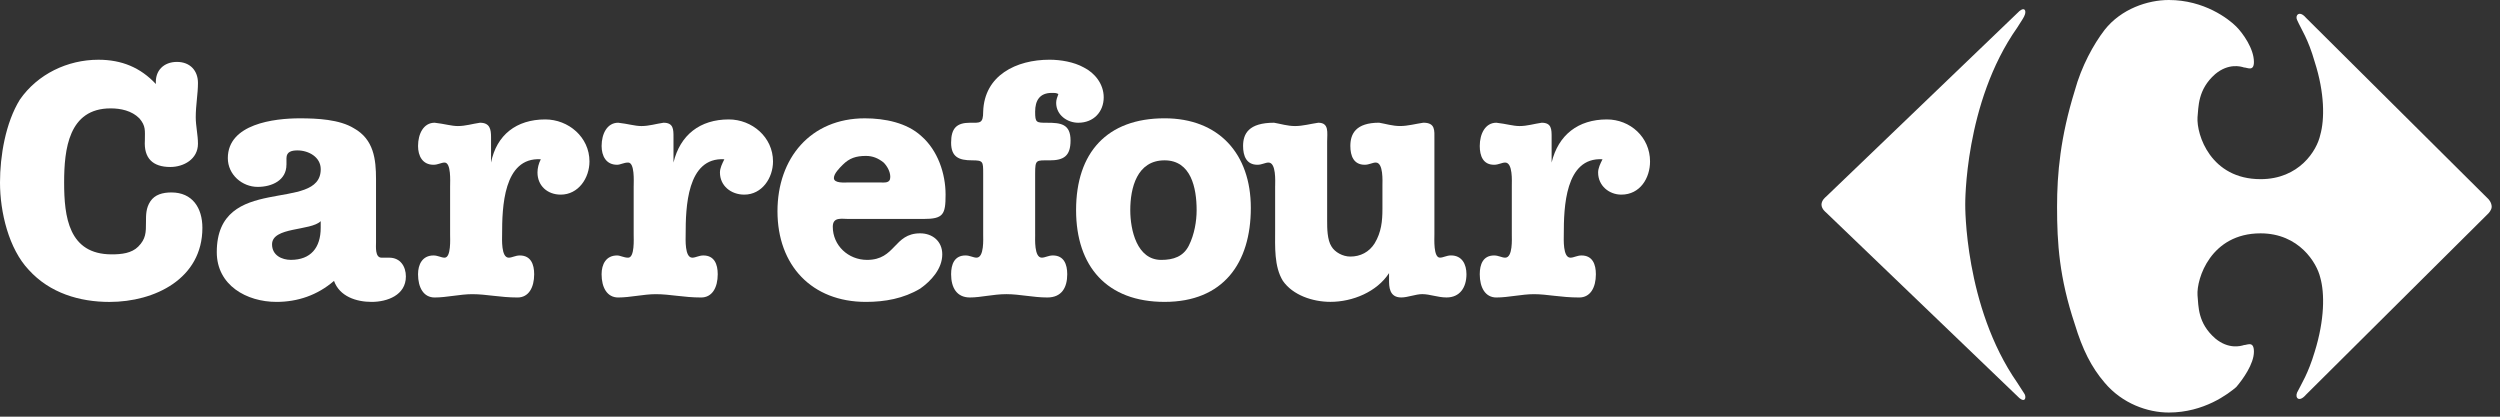
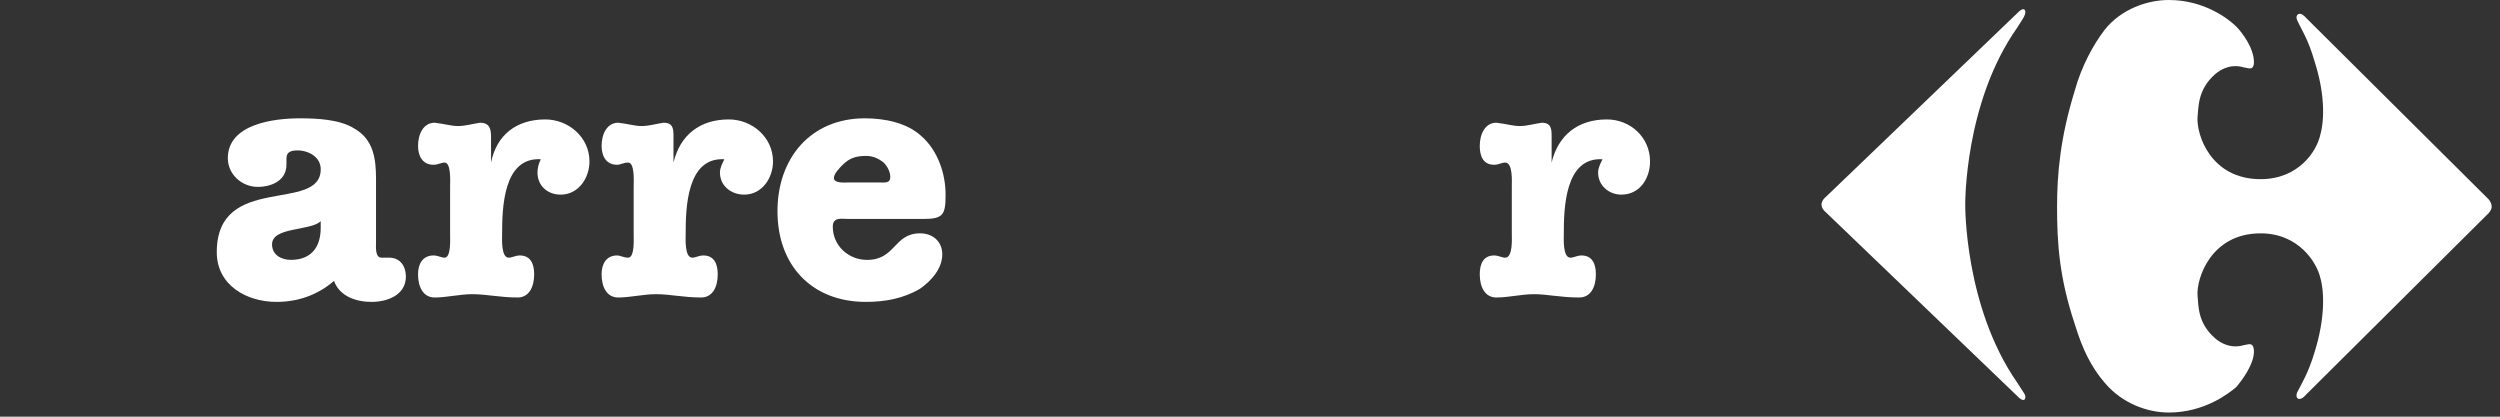
<svg xmlns="http://www.w3.org/2000/svg" width="228" height="38" viewBox="0 0 228 38" fill="none">
  <rect x="0" y="0" width="228" height="38" fill="#333333" stroke="none" />
-   <path fill-rule="evenodd" clip-rule="evenodd" d="M16.137 5.646C17.348 5.646 18.054 6.453 18.054 7.563C18.054 8.571 17.852 9.58 17.852 10.69C17.852 11.497 18.054 12.303 18.054 13.11C18.054 14.523 16.742 15.229 15.532 15.229C13.919 15.229 13.111 14.422 13.212 12.809C13.212 11.9 13.313 11.497 12.708 10.791C12.002 10.084 10.992 9.884 10.086 9.884C6.253 9.884 5.849 13.616 5.849 16.641C5.849 19.768 6.253 23.198 10.187 23.198C11.095 23.198 12.003 23.096 12.607 22.491C13.313 21.786 13.313 21.179 13.313 20.272C13.313 19.567 13.313 18.962 13.717 18.357C14.12 17.751 14.827 17.551 15.633 17.551C17.549 17.551 18.458 18.962 18.458 20.778C18.458 25.418 14.12 27.536 9.985 27.536C7.261 27.536 4.539 26.729 2.622 24.612C0.806 22.695 0 19.367 0 16.644C0 14.224 0.504 11.197 1.815 9.079C3.429 6.76 6.152 5.448 8.976 5.448C11.095 5.448 12.809 6.155 14.22 7.667C14.12 6.453 14.926 5.646 16.137 5.646Z" fill="white" />
  <path fill-rule="evenodd" clip-rule="evenodd" d="M26.123 15.027C26.123 16.438 24.811 17.044 23.501 17.044C22.09 17.044 20.778 15.935 20.778 14.422C20.778 11.295 25.015 10.791 27.334 10.791C28.947 10.791 30.965 10.892 32.276 11.699C34.091 12.708 34.293 14.524 34.293 16.339V22.089C34.293 22.491 34.192 23.5 34.798 23.5C34.999 23.5 35.302 23.5 35.504 23.5C36.513 23.5 37.017 24.307 37.017 25.214C37.017 26.928 35.302 27.533 33.891 27.533C32.48 27.533 30.966 27.029 30.462 25.616C28.948 26.928 27.133 27.533 25.218 27.533C22.493 27.533 19.77 26.021 19.77 22.995C19.77 15.733 29.251 19.464 29.251 15.431C29.251 14.322 28.141 13.717 27.133 13.717C26.629 13.717 26.126 13.818 26.126 14.423V15.027H26.123ZM29.248 20.17C28.34 21.077 24.811 20.675 24.811 22.286C24.811 23.295 25.719 23.7 26.525 23.7C28.34 23.7 29.248 22.59 29.248 20.774V20.17Z" fill="white" />
  <path fill-rule="evenodd" clip-rule="evenodd" d="M41.051 16.943C41.051 16.539 41.152 14.825 40.547 14.825C40.244 14.825 39.941 15.027 39.538 15.027C38.53 15.027 38.126 14.22 38.126 13.312C38.126 12.202 38.631 11.193 39.64 11.193C40.548 11.294 41.152 11.496 41.757 11.496C42.464 11.496 43.069 11.294 43.775 11.193C44.682 11.193 44.783 11.798 44.783 12.505V14.825C45.288 12.303 47.102 10.892 49.726 10.892C51.843 10.892 53.76 12.505 53.76 14.724C53.76 16.238 52.751 17.75 51.138 17.75C49.929 17.75 49.019 16.944 49.019 15.733C49.019 15.33 49.12 14.926 49.322 14.524C45.893 14.322 45.792 18.961 45.792 21.381C45.792 21.786 45.691 23.5 46.397 23.5C46.7 23.5 47.003 23.298 47.405 23.298C48.414 23.298 48.717 24.105 48.717 25.012C48.717 26.224 48.212 27.131 47.203 27.131C45.59 27.131 44.379 26.828 43.068 26.828C41.958 26.828 40.748 27.131 39.639 27.131C38.63 27.131 38.125 26.224 38.125 25.012C38.125 24.105 38.529 23.298 39.536 23.298C39.94 23.298 40.242 23.5 40.545 23.5C41.151 23.5 41.05 21.786 41.05 21.381V16.943H41.051Z" fill="white" />
  <path fill-rule="evenodd" clip-rule="evenodd" d="M57.793 16.943C57.793 16.539 57.894 14.825 57.288 14.825C56.885 14.825 56.582 15.027 56.279 15.027C55.27 15.027 54.867 14.22 54.867 13.312C54.867 12.202 55.371 11.193 56.38 11.193C57.288 11.294 57.892 11.496 58.498 11.496C59.204 11.496 59.809 11.294 60.514 11.193C61.422 11.193 61.422 11.798 61.422 12.505V14.825C62.028 12.303 63.843 10.892 66.465 10.892C68.583 10.892 70.499 12.505 70.499 14.724C70.499 16.238 69.49 17.75 67.877 17.75C66.666 17.75 65.659 16.944 65.659 15.733C65.659 15.33 65.861 14.926 66.062 14.524C62.633 14.322 62.532 18.961 62.532 21.381C62.532 21.786 62.431 23.5 63.138 23.5C63.44 23.5 63.743 23.298 64.145 23.298C65.154 23.298 65.457 24.105 65.457 25.012C65.457 26.224 64.952 27.131 63.943 27.131C62.33 27.131 61.12 26.828 59.808 26.828C58.698 26.828 57.489 27.131 56.379 27.131C55.37 27.131 54.865 26.224 54.865 25.012C54.865 24.105 55.269 23.298 56.278 23.298C56.581 23.298 56.883 23.5 57.287 23.5C57.892 23.5 57.791 21.786 57.791 21.381V16.943H57.793Z" fill="white" />
  <path fill-rule="evenodd" clip-rule="evenodd" d="M77.361 19.968C76.756 19.968 75.95 19.767 75.95 20.676C75.95 22.39 77.361 23.702 79.076 23.702C81.698 23.702 81.496 21.28 83.918 21.28C85.027 21.28 85.935 21.985 85.935 23.197C85.935 24.509 84.927 25.616 83.918 26.324C82.405 27.23 80.691 27.533 78.975 27.533C74.033 27.533 70.906 24.205 70.906 19.263C70.906 14.423 73.932 10.791 78.874 10.791C80.689 10.791 82.707 11.194 84.019 12.405C85.531 13.717 86.237 15.834 86.237 17.75C86.237 19.566 86.036 19.968 84.221 19.968H77.361ZM80.185 16.64C80.689 16.64 81.194 16.741 81.194 16.136C81.194 15.631 80.891 15.128 80.588 14.825C80.084 14.422 79.581 14.22 78.975 14.22C78.067 14.22 77.463 14.422 76.858 15.027C76.555 15.33 76.051 15.833 76.051 16.236C76.051 16.741 77.06 16.64 77.362 16.64H80.185Z" fill="white" />
-   <path fill-rule="evenodd" clip-rule="evenodd" d="M94.407 21.38C94.407 21.785 94.306 23.498 95.012 23.498C95.315 23.498 95.618 23.297 96.02 23.297C97.029 23.297 97.332 24.104 97.332 25.011C97.332 26.223 96.827 27.13 95.517 27.13C94.206 27.13 92.996 26.827 91.785 26.827C90.575 26.827 89.466 27.13 88.457 27.13C87.246 27.13 86.741 26.223 86.741 25.011C86.741 24.104 87.044 23.297 88.053 23.297C88.457 23.297 88.759 23.498 89.061 23.498C89.767 23.498 89.666 21.785 89.666 21.38V15.833C89.666 14.723 89.666 14.623 88.657 14.623C87.448 14.623 86.741 14.321 86.741 13.011C86.741 11.699 87.246 11.194 88.457 11.194C89.365 11.194 89.666 11.295 89.666 10.187C89.767 6.858 92.692 5.446 95.717 5.446C96.726 5.446 97.936 5.648 98.844 6.152C99.851 6.657 100.658 7.666 100.658 8.875C100.658 10.187 99.75 11.194 98.339 11.194C97.33 11.194 96.323 10.488 96.323 9.379C96.323 9.077 96.423 8.875 96.524 8.574C96.323 8.473 96.222 8.473 95.919 8.473C94.809 8.473 94.405 9.179 94.405 10.188C94.405 11.197 94.506 11.196 95.515 11.196C96.726 11.196 97.634 11.297 97.634 12.81C97.634 14.221 97.029 14.625 95.717 14.625C94.506 14.625 94.405 14.524 94.405 15.834V21.38H94.407Z" fill="white" />
-   <path fill-rule="evenodd" clip-rule="evenodd" d="M114.075 18.959C114.075 24.003 111.554 27.532 106.208 27.532C100.962 27.532 98.139 24.306 98.139 19.161C98.139 13.917 100.962 10.789 106.208 10.789C111.149 10.789 114.075 14.018 114.075 18.959ZM106.208 14.623C103.687 14.623 103.081 17.145 103.081 19.163C103.081 20.979 103.687 23.703 105.905 23.703C107.015 23.703 107.922 23.4 108.426 22.391C108.931 21.382 109.133 20.173 109.133 19.164C109.133 17.145 108.628 14.623 106.208 14.623Z" fill="white" />
-   <path fill-rule="evenodd" clip-rule="evenodd" d="M116.295 16.943C116.295 16.539 116.395 14.825 115.688 14.825C115.386 14.825 115.083 15.027 114.681 15.027C113.672 15.027 113.369 14.22 113.369 13.312C113.369 12.202 113.874 11.193 116.193 11.193C116.798 11.294 117.405 11.496 118.11 11.496C118.818 11.496 119.521 11.294 120.229 11.193C121.237 11.193 121.036 12.101 121.036 12.908V20.17C121.036 20.776 121.036 21.884 121.438 22.489C121.741 22.994 122.447 23.399 123.152 23.399C124.062 23.399 124.866 22.994 125.371 22.187C125.977 21.178 126.078 20.17 126.078 19.06V16.941C126.078 16.538 126.178 14.824 125.473 14.824C125.17 14.824 124.866 15.026 124.464 15.026C123.455 15.026 123.152 14.219 123.152 13.31C123.152 12.2 123.657 11.191 125.776 11.191C126.381 11.292 126.985 11.494 127.693 11.494C128.398 11.494 129.104 11.292 129.809 11.191C130.919 11.191 130.818 11.898 130.818 12.705V21.378C130.818 21.783 130.716 23.497 131.322 23.497C131.625 23.497 131.928 23.295 132.33 23.295C133.339 23.295 133.741 24.102 133.741 25.009C133.741 26.221 133.136 27.128 131.926 27.128C131.119 27.128 130.411 26.825 129.708 26.825C129.103 26.825 128.396 27.128 127.791 27.128C126.681 27.128 126.681 26.119 126.681 25.514V24.908C125.571 26.622 123.353 27.529 121.336 27.529C119.722 27.529 117.905 26.924 116.997 25.612C116.19 24.303 116.292 22.485 116.292 20.975V16.943H116.295Z" fill="white" />
  <path fill-rule="evenodd" clip-rule="evenodd" d="M137.877 16.943C137.877 16.539 137.98 14.825 137.272 14.825C136.969 14.825 136.667 15.027 136.263 15.027C135.255 15.027 134.954 14.22 134.954 13.312C134.954 12.202 135.459 11.193 136.466 11.193C137.373 11.294 137.981 11.496 138.585 11.496C139.29 11.496 139.897 11.294 140.602 11.193C141.508 11.193 141.508 11.798 141.508 12.505V14.825C142.114 12.303 143.93 10.892 146.551 10.892C148.669 10.892 150.484 12.505 150.484 14.724C150.484 16.238 149.578 17.75 147.864 17.75C146.754 17.75 145.748 16.944 145.748 15.733C145.748 15.33 145.948 14.926 146.15 14.524C142.722 14.322 142.618 18.961 142.618 21.381C142.618 21.786 142.519 23.5 143.224 23.5C143.526 23.5 143.83 23.298 144.233 23.298C145.242 23.298 145.544 24.105 145.544 25.012C145.544 26.224 145.04 27.131 144.029 27.131C142.316 27.131 141.106 26.828 139.897 26.828C138.787 26.828 137.575 27.131 136.466 27.131C135.459 27.131 134.954 26.224 134.954 25.012C134.954 24.105 135.257 23.298 136.263 23.298C136.668 23.298 136.971 23.5 137.272 23.5C137.98 23.5 137.877 21.786 137.877 21.381V16.943Z" fill="white" />
  <path fill-rule="evenodd" clip-rule="evenodd" d="M227.242 18.86C227.242 19.163 226.939 19.464 226.939 19.464L210.296 36.007C209.691 36.712 209.289 36.31 209.492 35.805C209.894 34.998 210.499 34.092 211.103 32.075C212.013 29.149 212.013 26.727 211.608 25.315C211.305 24.006 209.691 21.281 206.163 21.281C201.623 21.281 200.314 25.417 200.414 26.929C200.513 27.938 200.414 29.45 202.028 30.863C203.237 31.872 204.347 31.57 204.649 31.47C204.951 31.47 205.558 31.064 205.558 32.075C205.558 33.185 204.549 34.596 203.944 35.301C203.236 35.906 201.018 37.623 197.792 37.623C195.874 37.623 193.554 36.816 191.942 34.899C190.73 33.487 189.923 31.873 189.218 29.554C187.807 25.316 187.604 22.189 187.604 18.861C187.604 15.836 187.906 12.506 189.218 8.271C189.823 6.053 190.932 4.035 191.942 2.723C193.454 0.806 195.876 0 197.792 0C201.018 0 203.236 1.714 203.944 2.42C204.549 3.026 205.558 4.437 205.558 5.648C205.558 6.556 204.951 6.152 204.649 6.152C204.346 6.051 203.237 5.748 202.028 6.757C200.414 8.169 200.513 9.783 200.414 10.691C200.314 12.304 201.623 16.339 206.163 16.339C209.692 16.339 211.307 13.717 211.608 12.304C212.013 10.893 212.013 8.471 211.103 5.648C210.498 3.529 209.894 2.723 209.492 1.815C209.29 1.411 209.692 0.907 210.296 1.613L226.939 18.154C226.939 18.152 227.242 18.456 227.242 18.86Z" fill="white" />
  <path fill-rule="evenodd" clip-rule="evenodd" d="M166.12 18.658C166.12 19.062 166.522 19.364 166.522 19.364L184.174 36.31C184.676 36.712 184.78 36.31 184.676 36.007C184.576 35.805 184.475 35.704 183.971 34.897C179.131 27.938 179.23 18.658 179.23 18.658C179.23 18.658 179.131 9.378 183.971 2.52C184.475 1.712 184.576 1.612 184.676 1.31C184.778 1.008 184.676 0.604 184.174 1.008L166.522 17.952C166.522 17.95 166.12 18.254 166.12 18.658Z" fill="white" />
</svg>